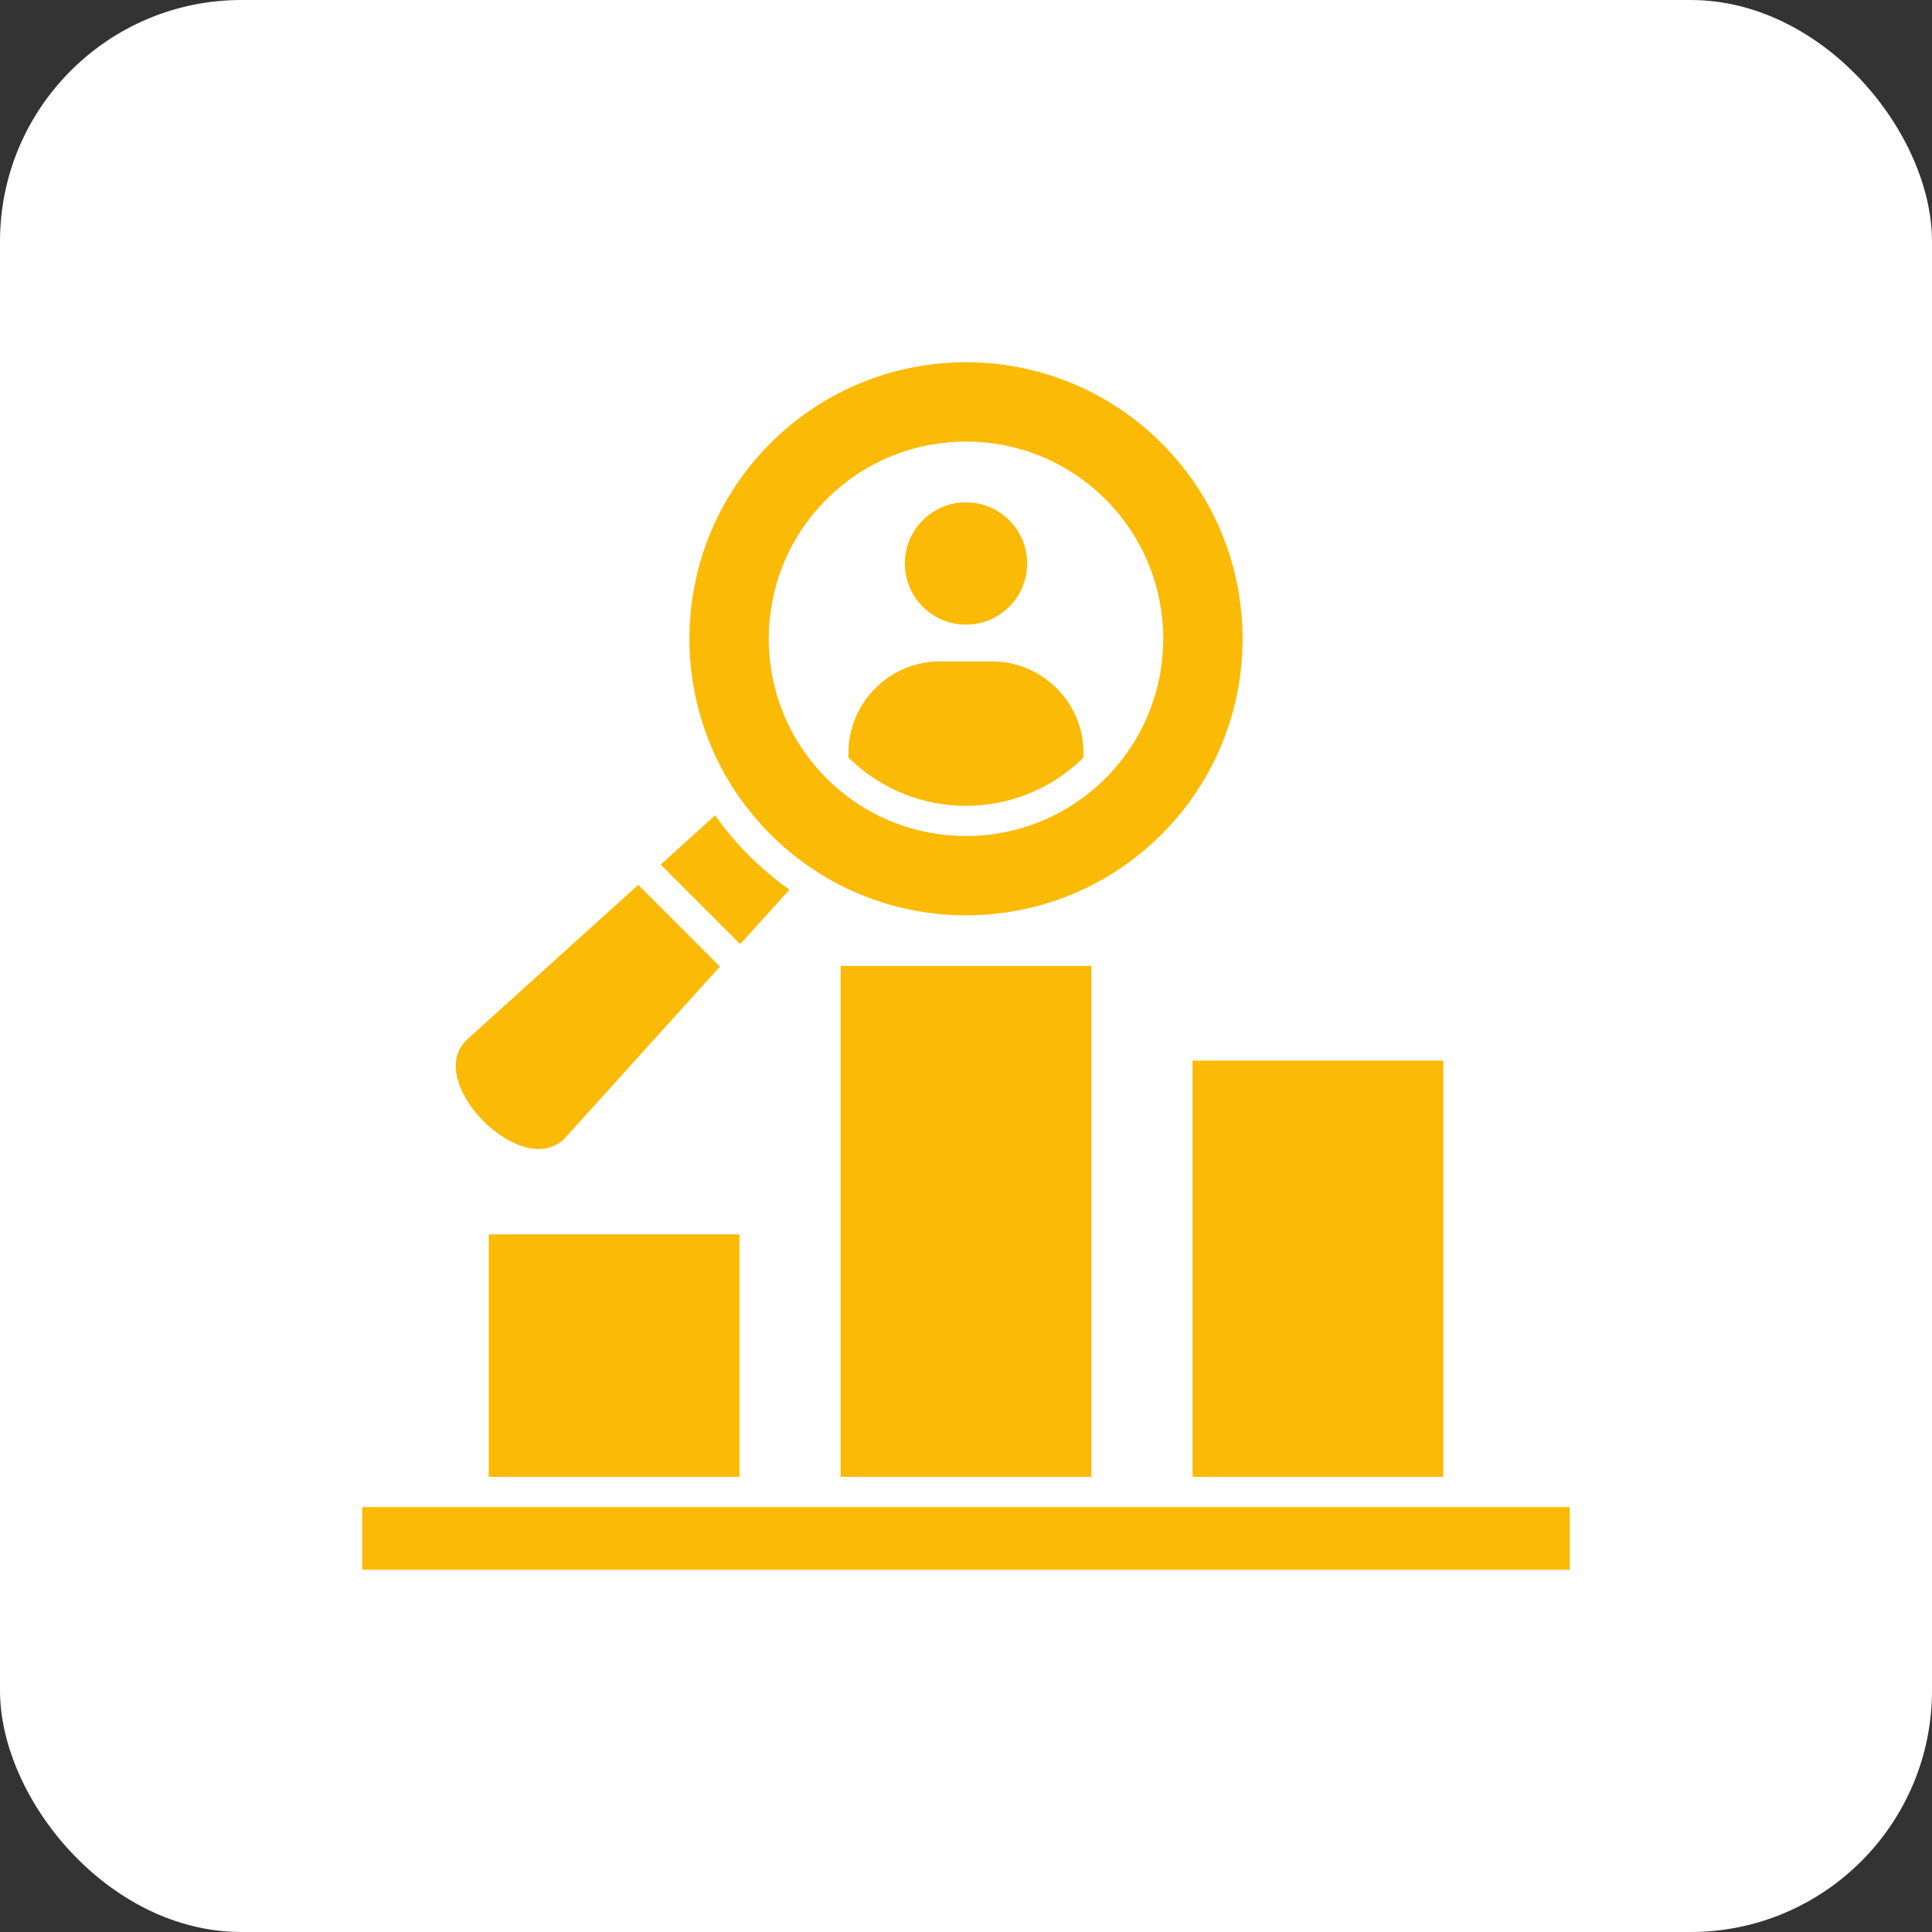
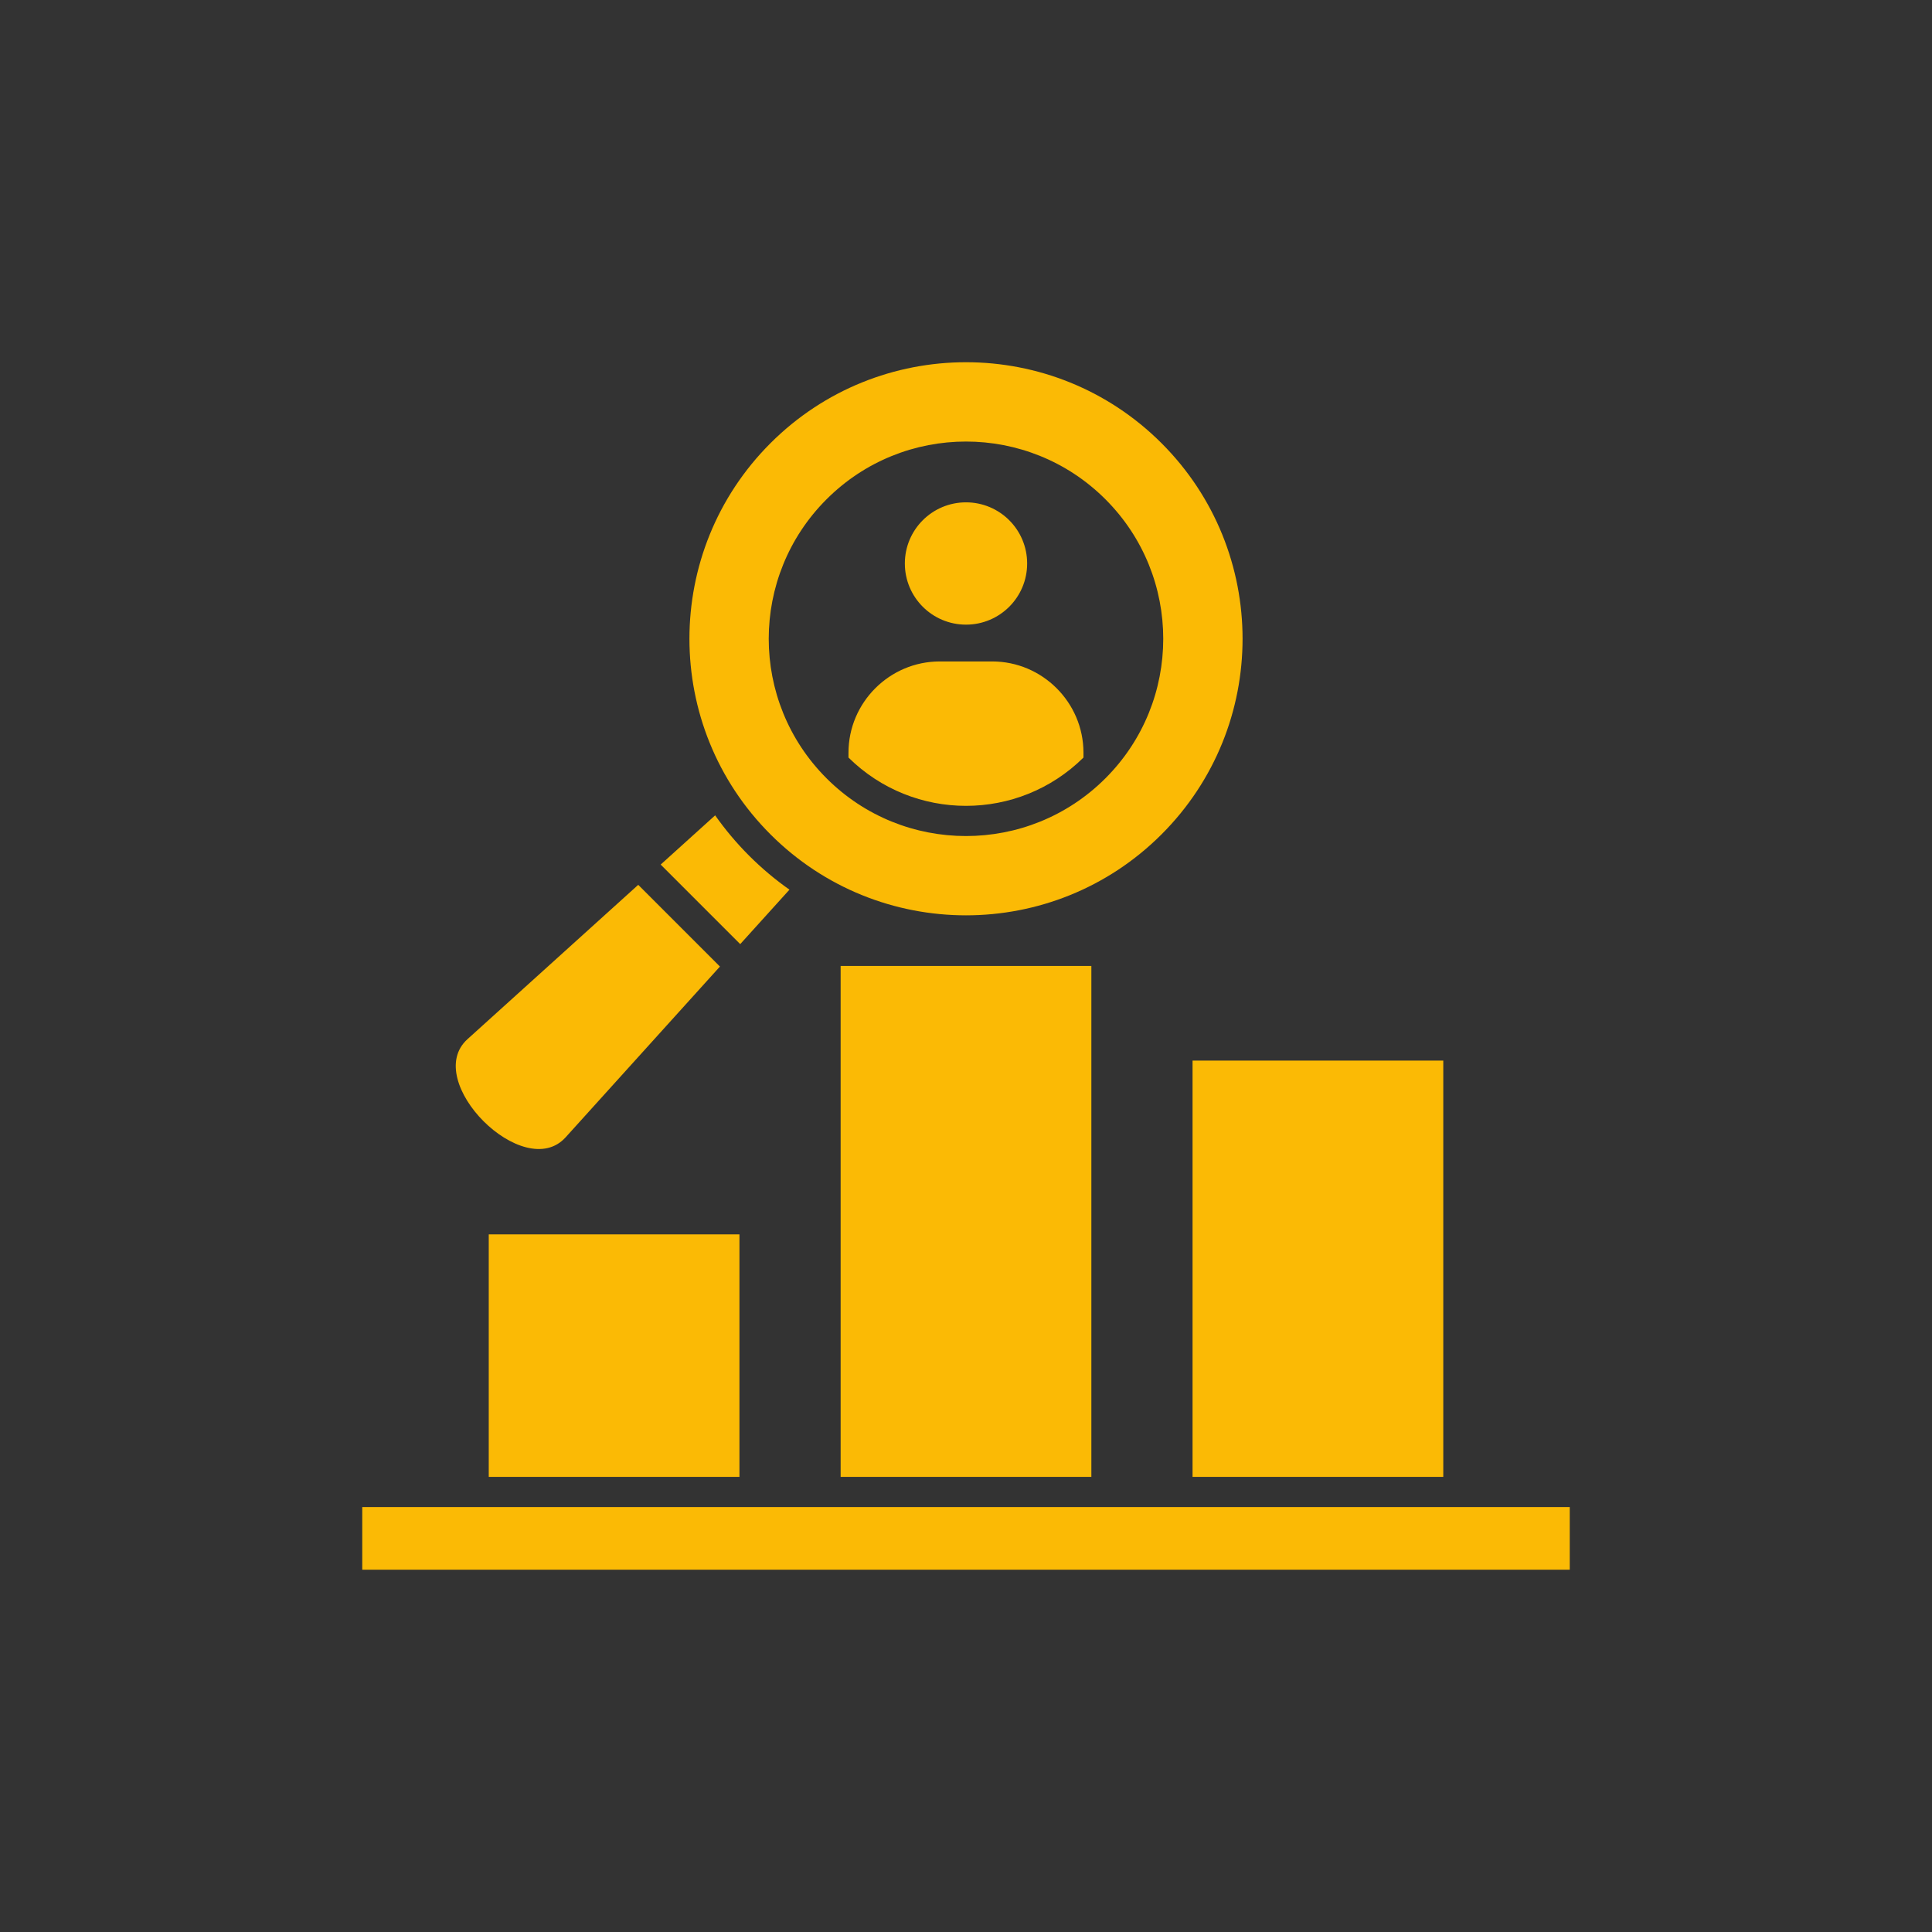
<svg xmlns="http://www.w3.org/2000/svg" width="80" height="80" viewBox="0 0 80 80" fill="none">
  <rect x="0" y="0" width="80" height="80" fill="#333333" stroke="none" />
-   <rect width="80" height="80" rx="10" fill="white" />
  <path fill-rule="evenodd" clip-rule="evenodd" d="M23.422 47.093L29.811 40.023L26.428 36.639L19.357 43.03C17.444 44.759 21.691 49.008 23.422 47.093ZM59.763 61.154V43.917H49.381V61.154H59.763ZM30.619 61.154V51.112H20.238V61.154H30.619ZM45.191 61.154V39.998H34.809V61.154H45.191ZM15 64.999H65V62.404H15V64.999ZM44.864 31.369V31.168C44.864 29.09 43.163 27.389 41.084 27.389H38.913C36.835 27.389 35.134 29.089 35.134 31.168V31.369C37.831 34.035 42.169 34.035 44.864 31.369ZM31.902 18.353C36.374 13.881 43.626 13.881 48.098 18.353C52.57 22.825 52.57 30.077 48.098 34.548C43.626 39.02 36.375 39.02 31.902 34.548C27.43 30.077 27.43 22.825 31.902 18.353ZM40 20.801C38.601 20.801 37.468 21.934 37.468 23.333C37.468 24.732 38.601 25.865 40 25.865C41.399 25.865 42.532 24.732 42.532 23.333C42.532 21.934 41.399 20.801 40 20.801ZM34.224 20.676C37.413 17.486 42.585 17.486 45.775 20.676C48.965 23.865 48.965 29.037 45.775 32.227C42.585 35.416 37.413 35.416 34.224 32.227C31.034 29.037 31.034 23.865 34.224 20.676ZM30.651 39.094L27.357 35.8L29.613 33.762C30.026 34.349 30.495 34.908 31.02 35.433C31.545 35.958 32.104 36.426 32.69 36.839L30.651 39.094Z" fill="#FBBA05" />
</svg>